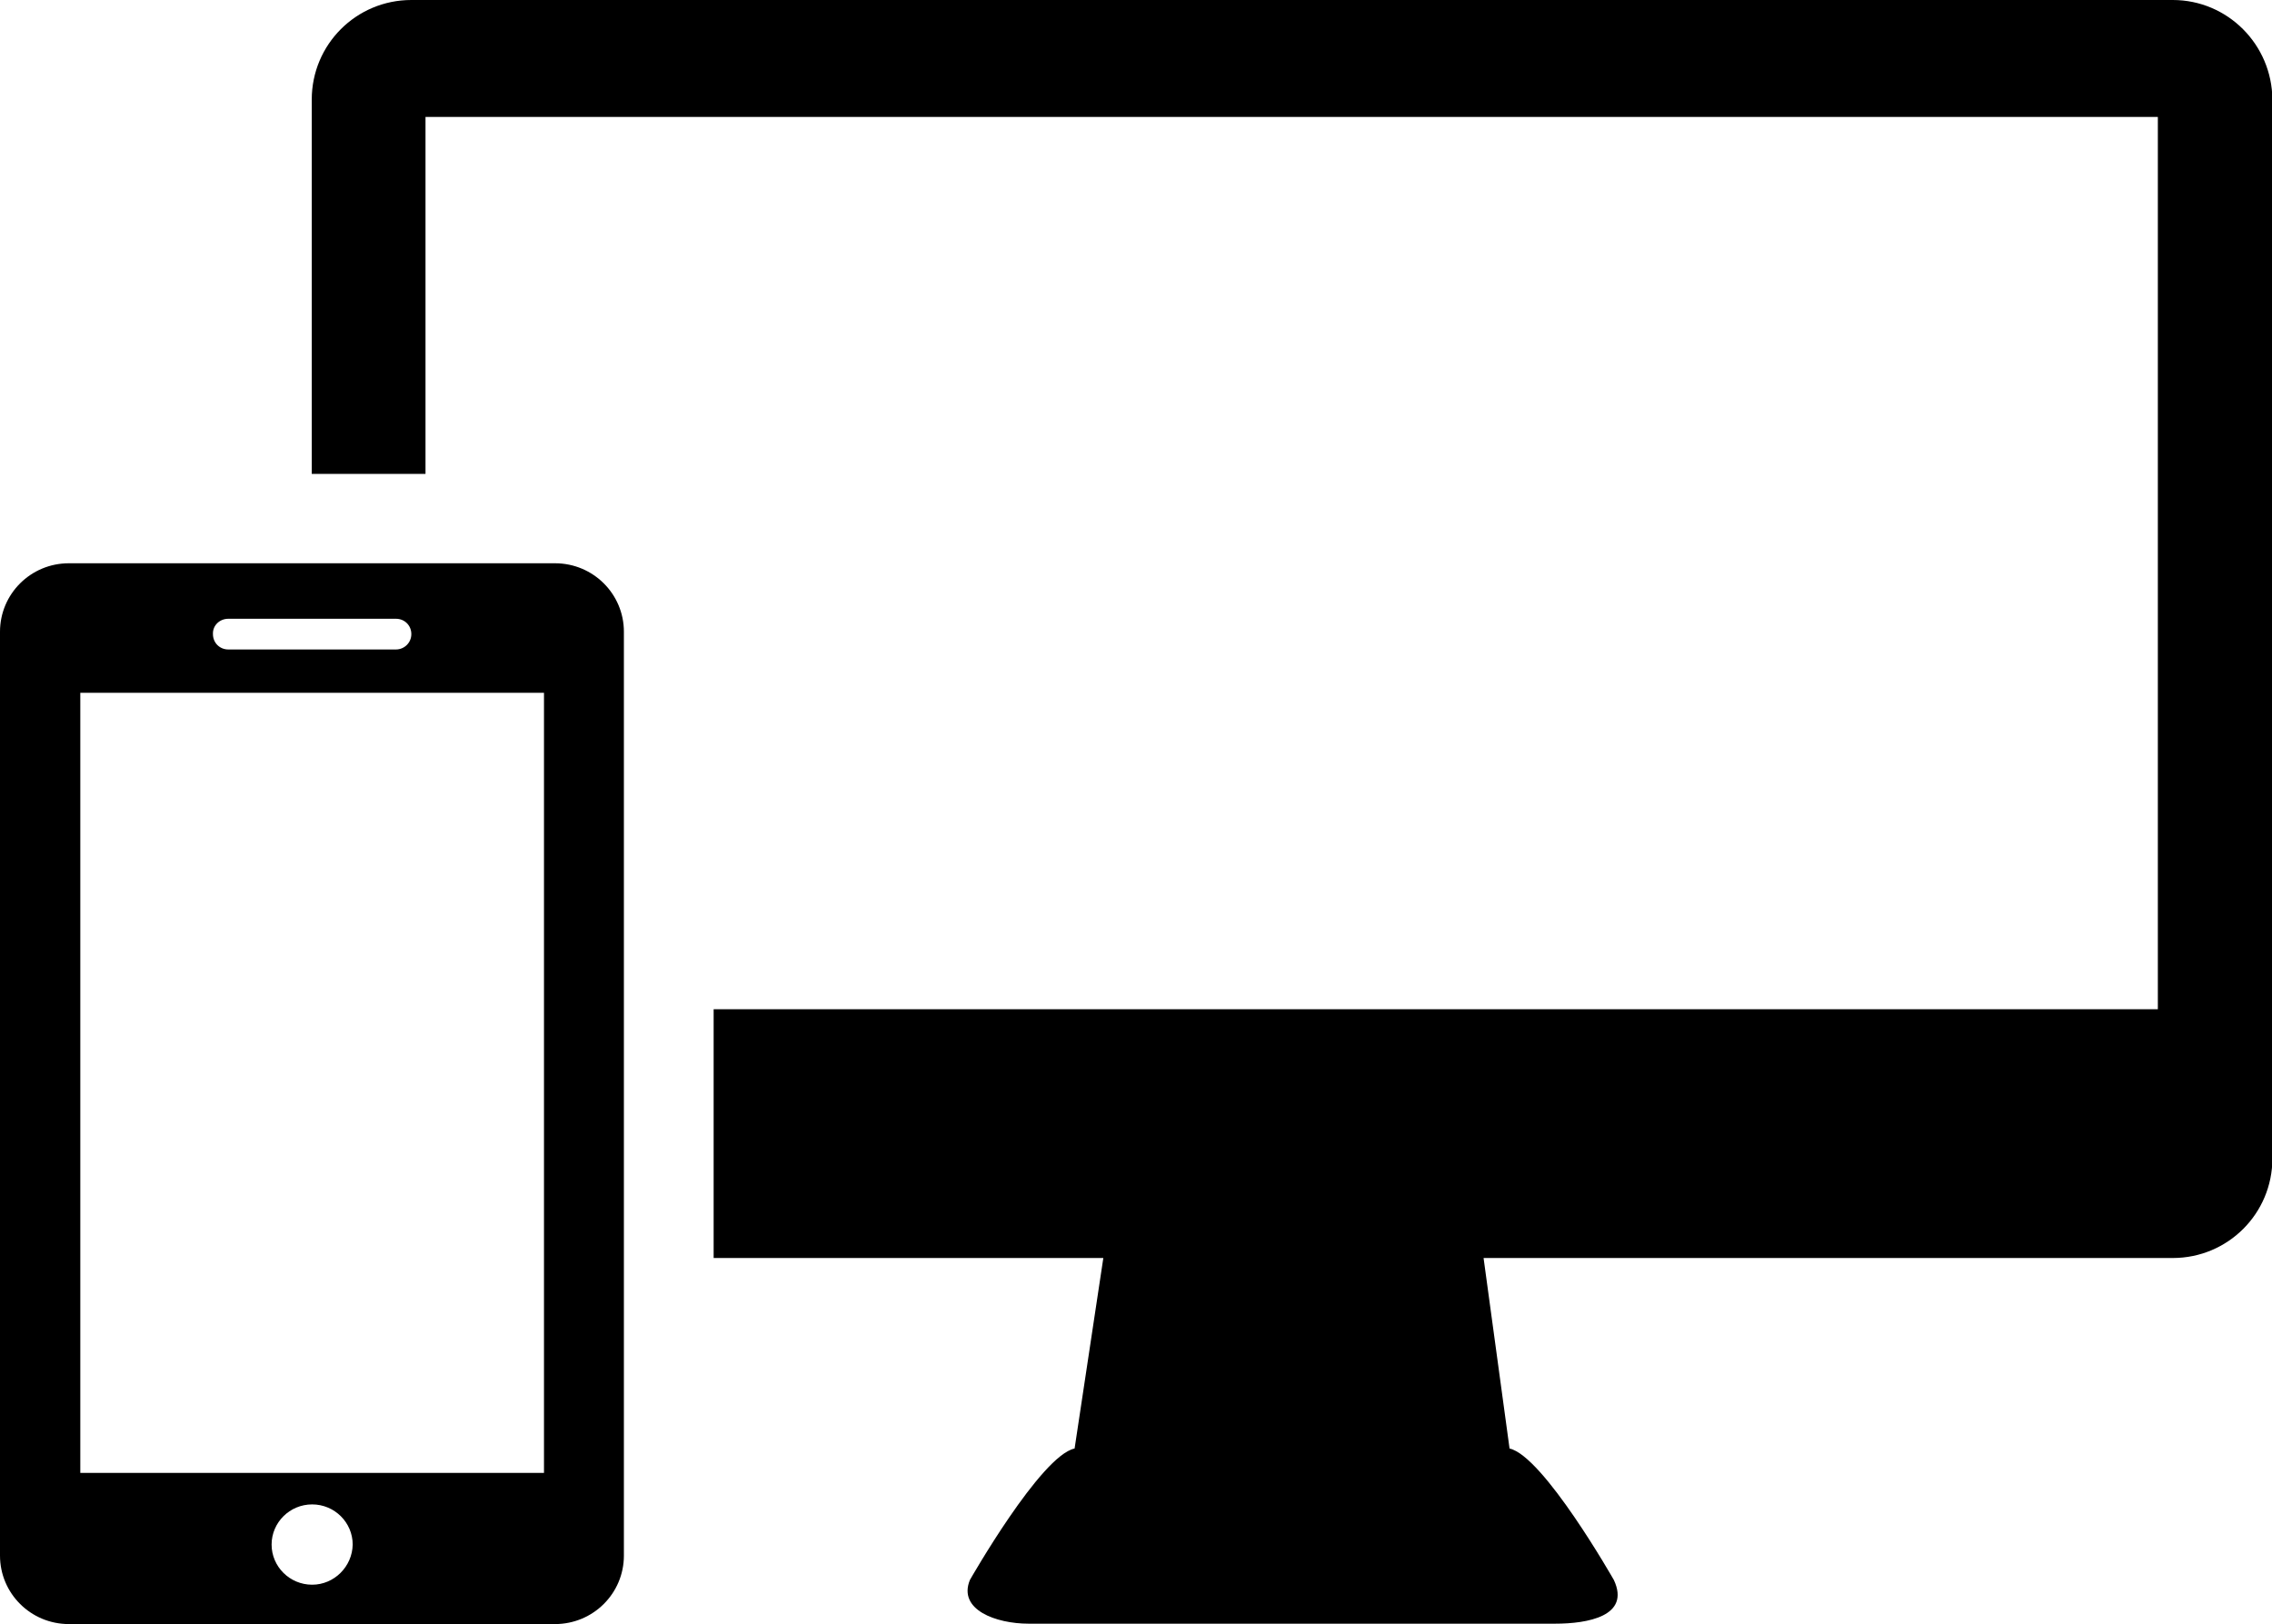
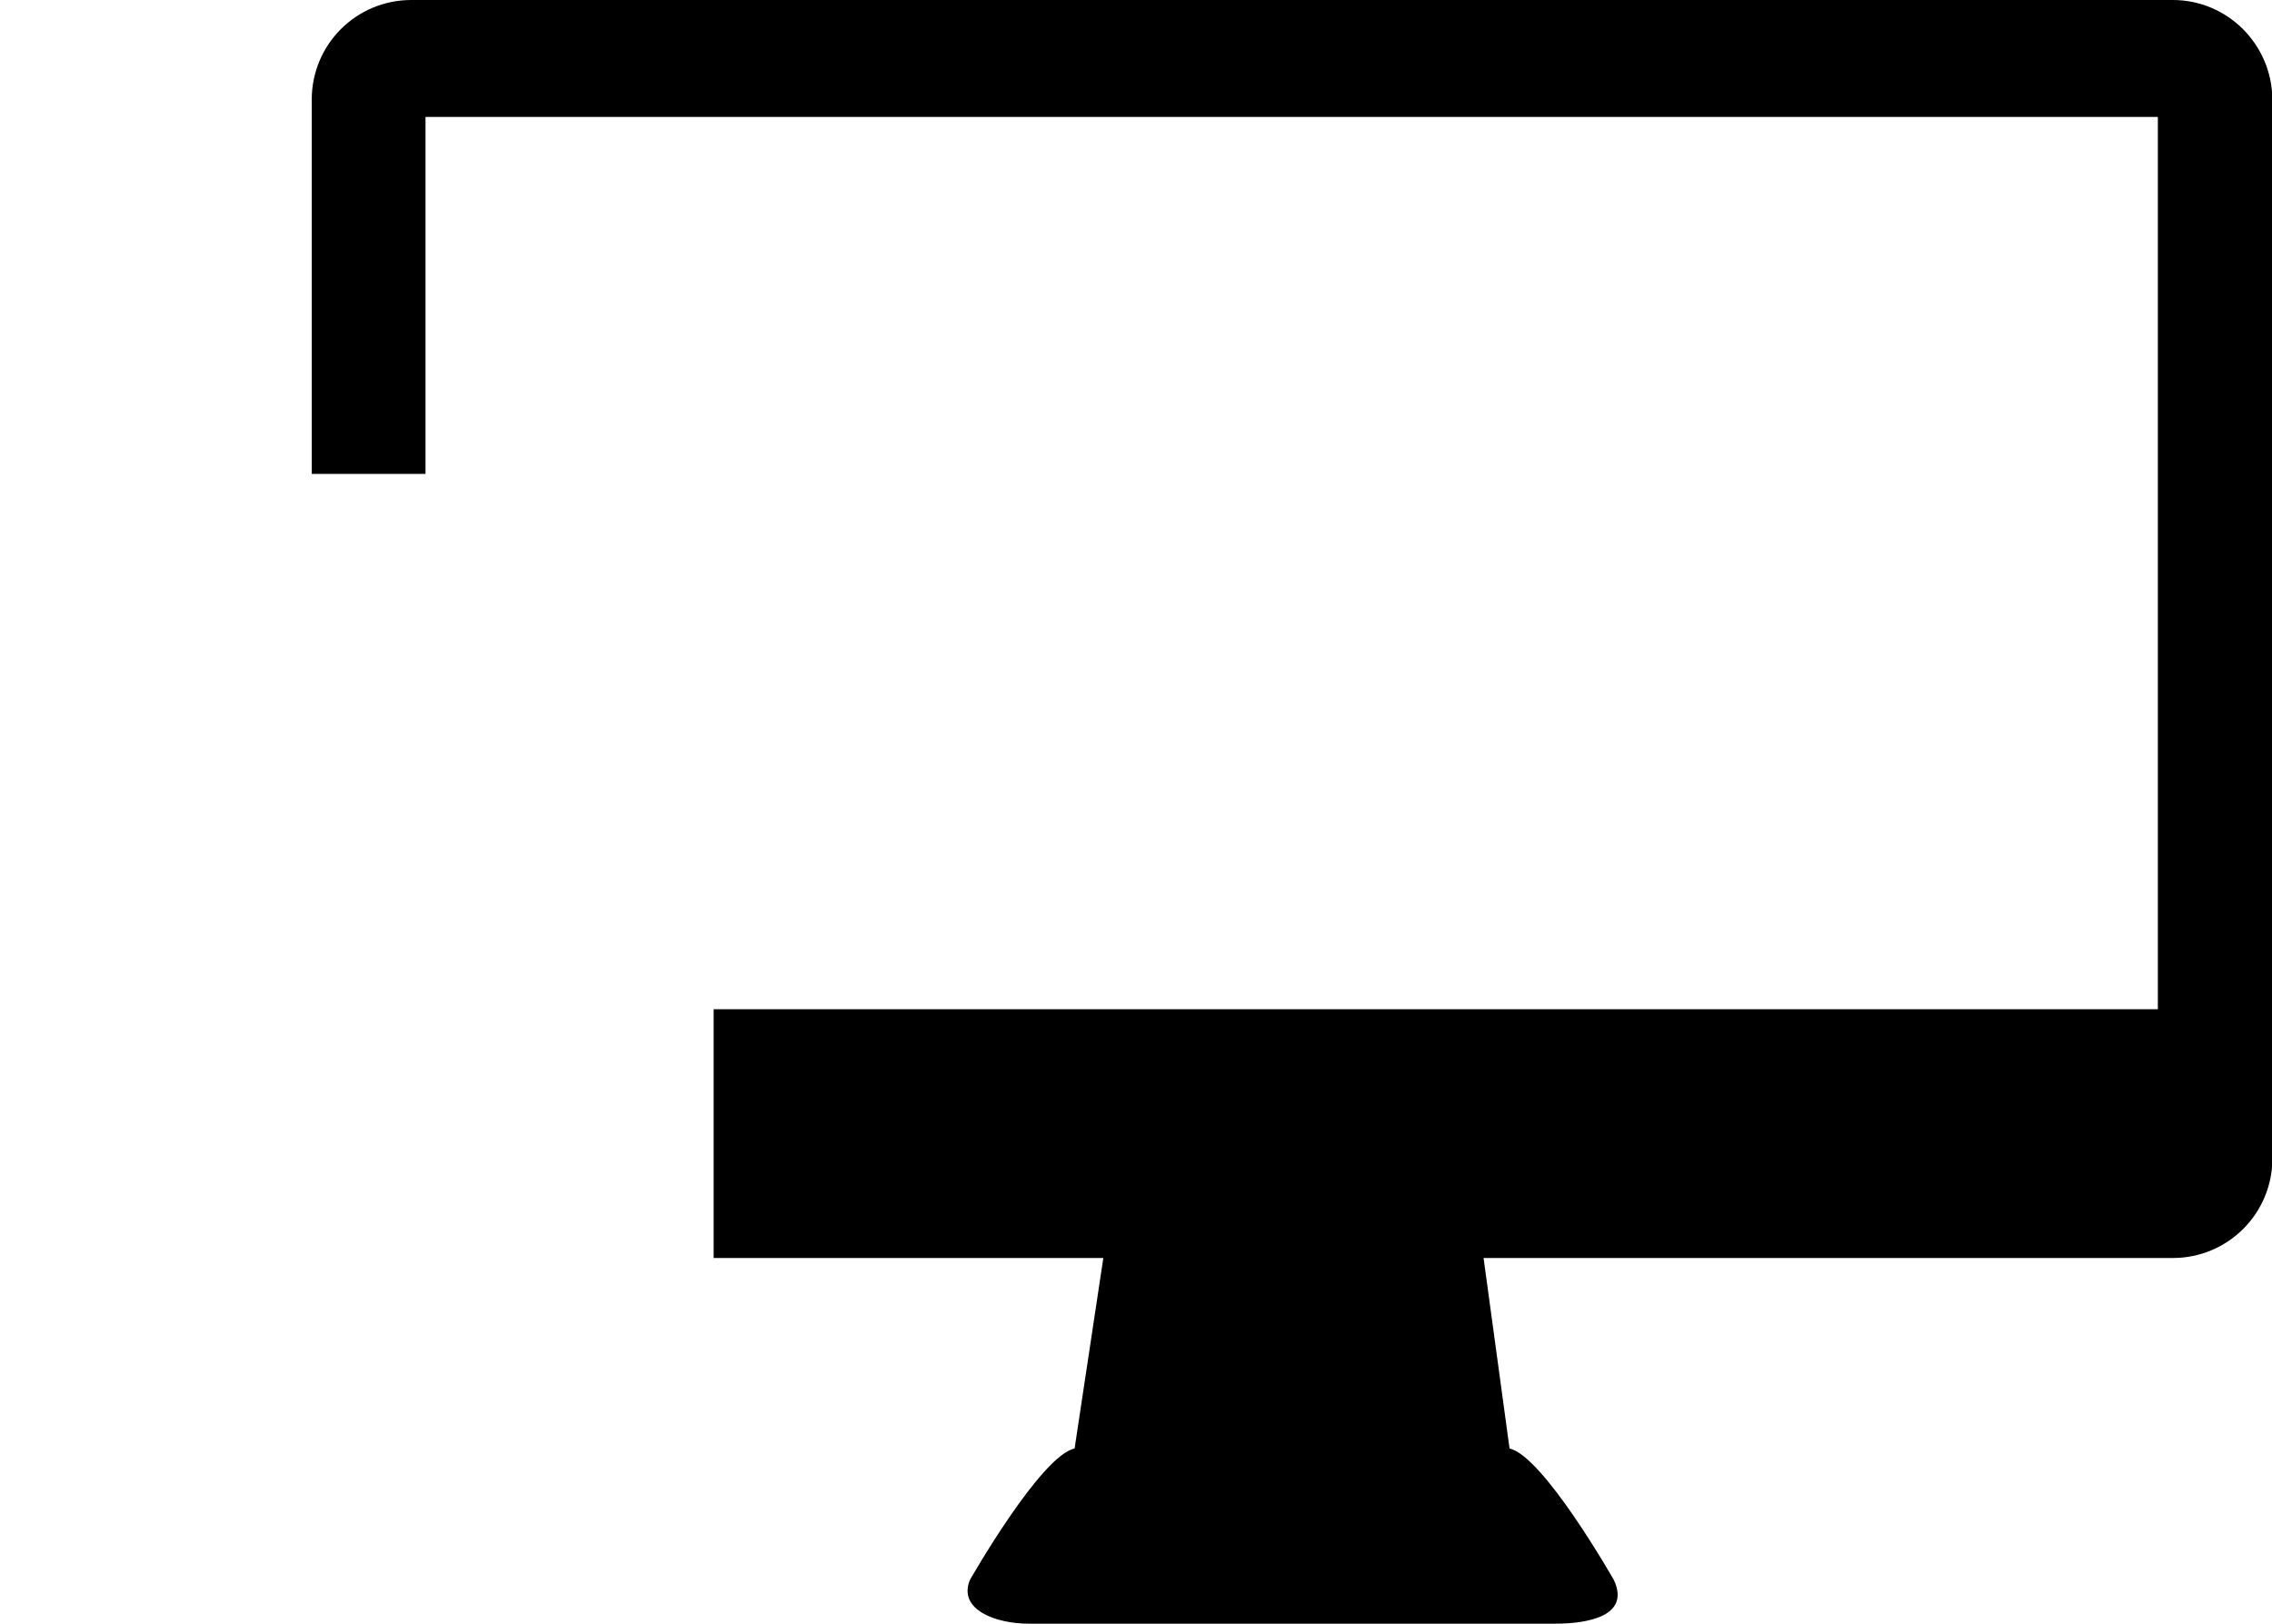
<svg xmlns="http://www.w3.org/2000/svg" version="1.1" id="contents" x="0px" y="0px" width="577.2px" height="412.6px" viewBox="0 0 577.2 412.6" style="enable-background:new 0 0 577.2 412.6;" xml:space="preserve">
  <style type="text/css">
	.st0{fill-rule:evenodd;clip-rule:evenodd;}
</style>
  <g>
    <path class="st0" d="M552,0H104.5c-14,0-25.3,11.3-25.3,25.3v95.1h28.9V29.7h440.1v226.7H181.3v63.2h99l-7.3,48.4   c-8.6,1.8-26.6,33.4-26.6,33.4c-3.1,7.6,6.7,11.1,14.9,11.1h133.8c8.2,0,19.2-1.9,14.9-11.1c0,0-17.9-31.5-26.5-33.4l-6.6-48.4H552   c14,0,25.3-11.3,25.3-25.3V25.3C577.2,11.3,565.9,0,552,0z" />
-     <path class="st0" d="M141,143.1H17.5c-9.7,0-17.5,7.8-17.5,17.4v234.7c0,9.6,7.8,17.4,17.5,17.4H141c9.7,0,17.5-7.8,17.5-17.4   V160.5C158.5,150.9,150.7,143.1,141,143.1z M58,157.2h42.6c2.2,0,3.9,1.7,3.9,3.9c0,2.2-1.8,3.9-3.9,3.9H58c-2.2,0-3.9-1.7-3.9-3.9   C54,158.9,55.8,157.2,58,157.2z M79.3,402.6c-5.7,0-10.3-4.6-10.3-10.2c0-5.6,4.6-10.2,10.3-10.2c5.7,0,10.3,4.6,10.3,10.2   C89.5,398,84.9,402.6,79.3,402.6z M138.1,374.2H20.4V176h117.8V374.2z" />
  </g>
</svg>